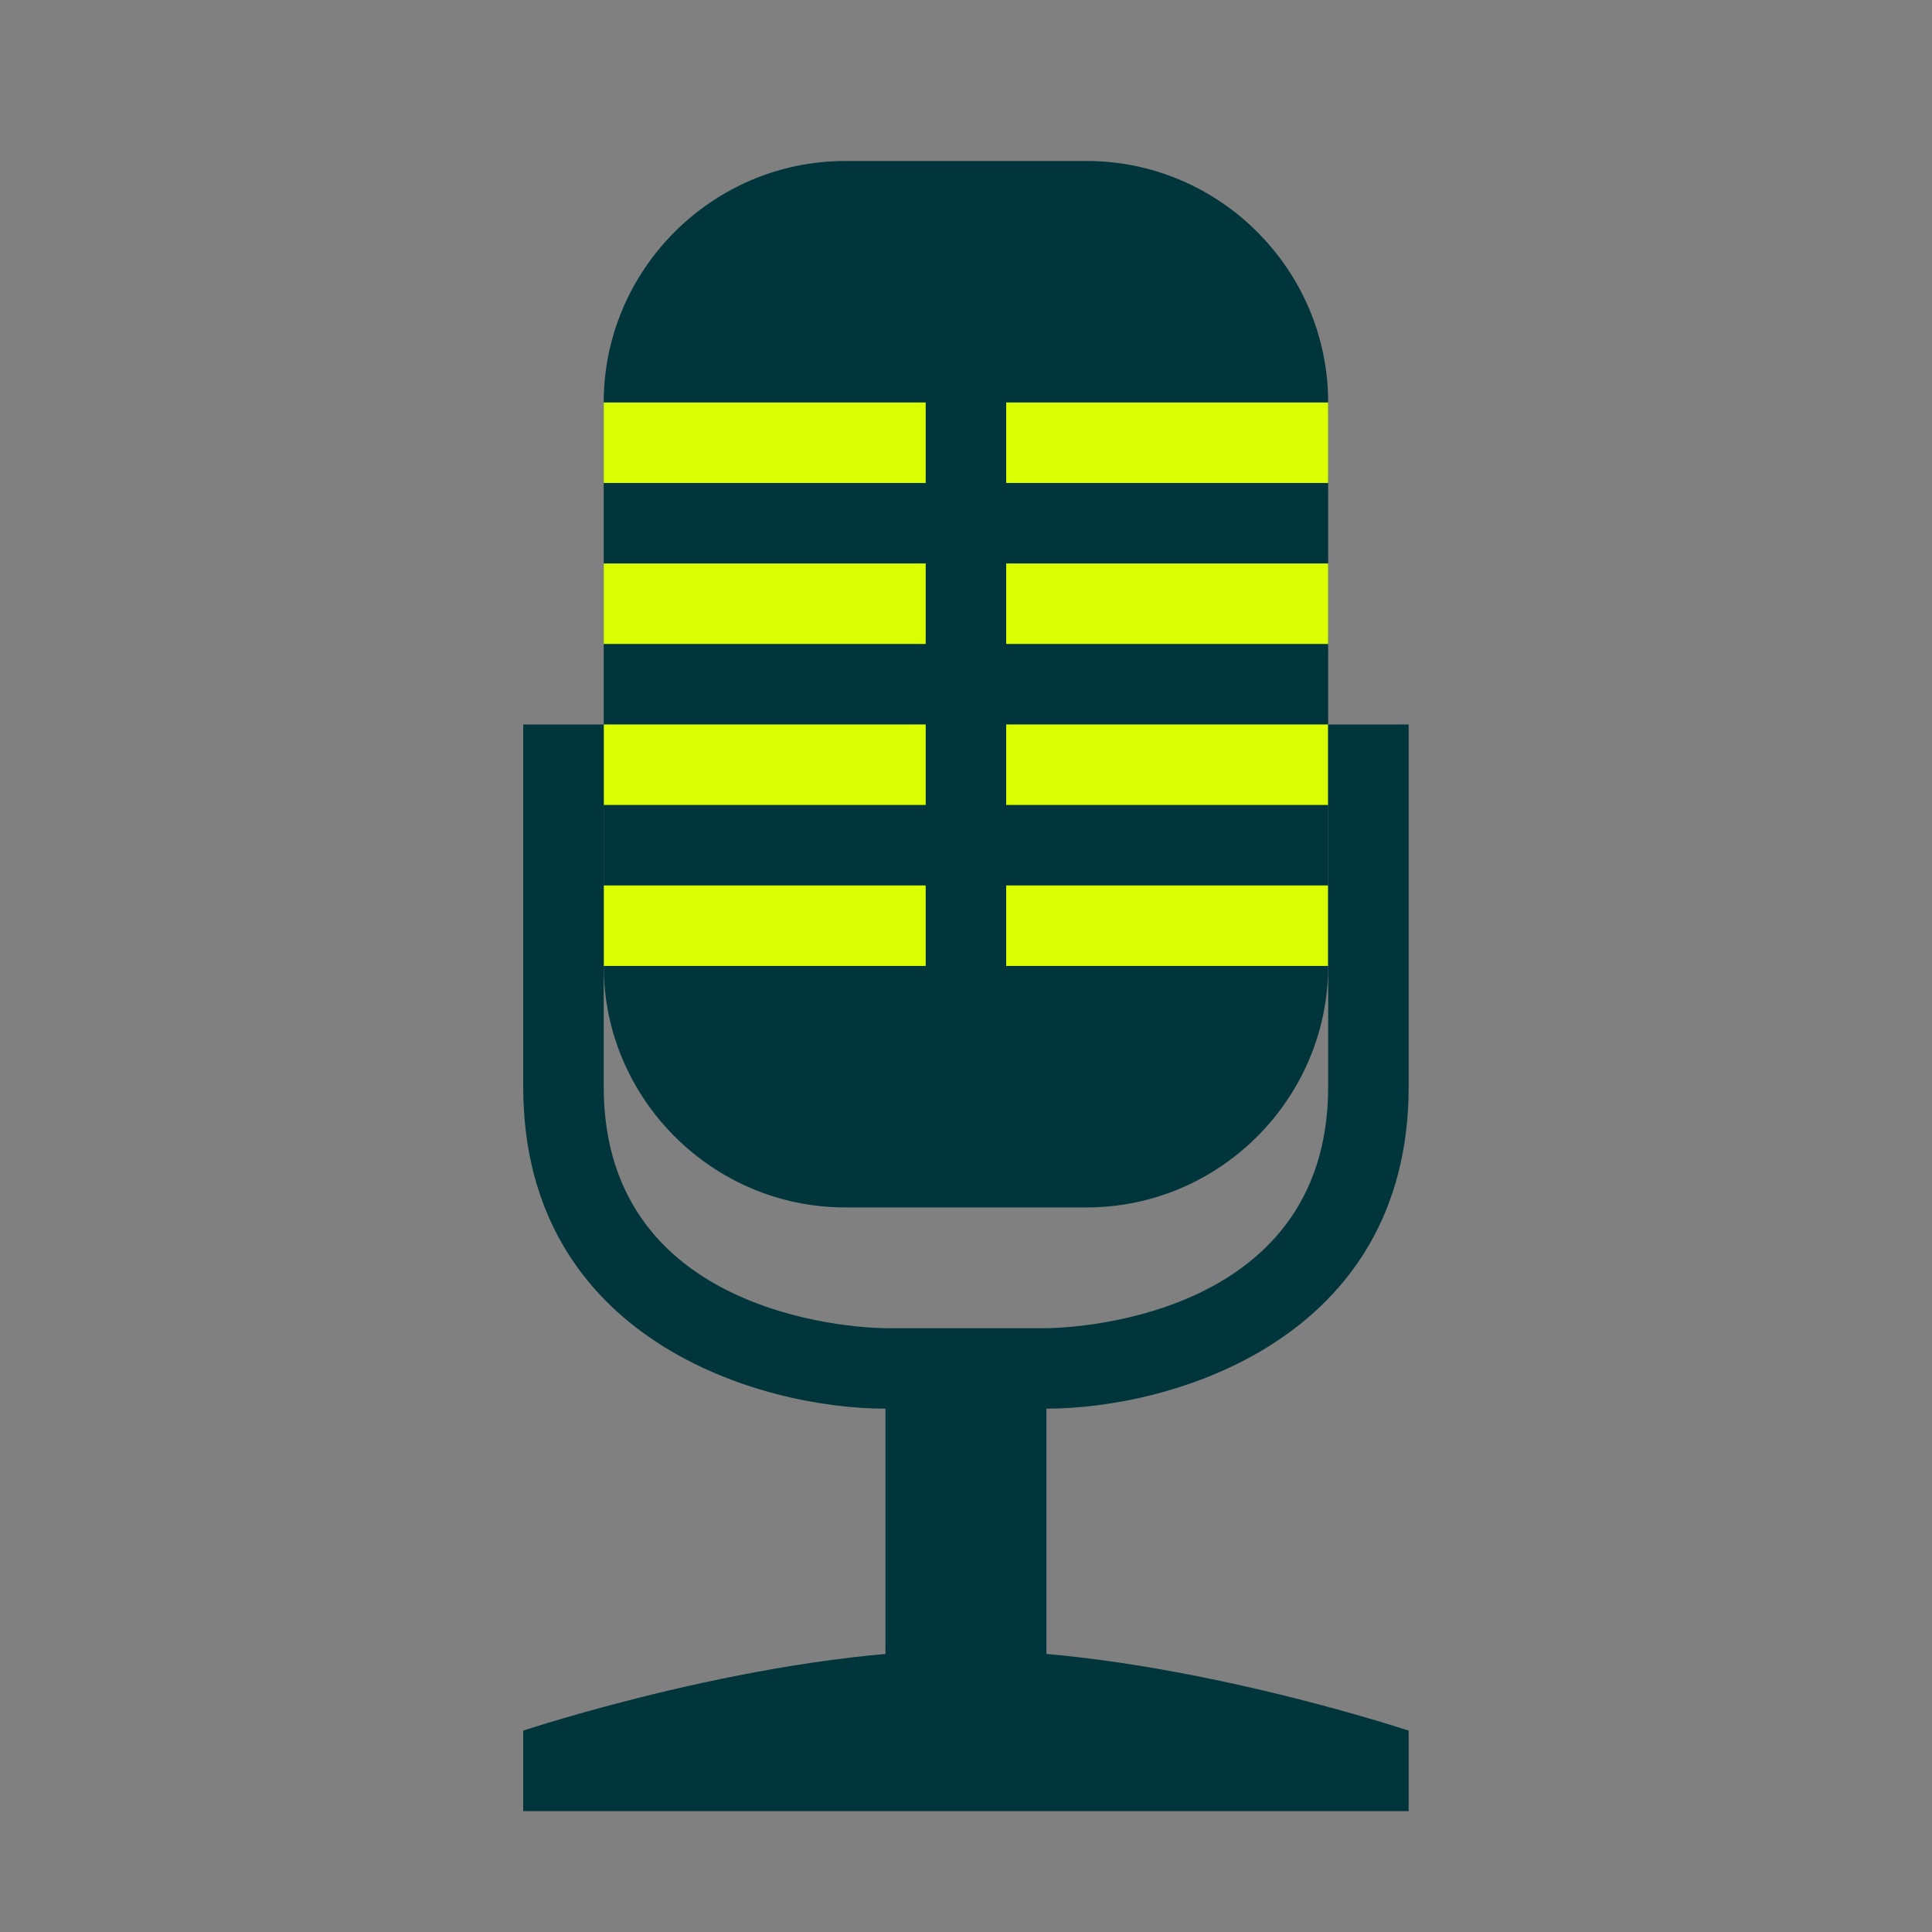
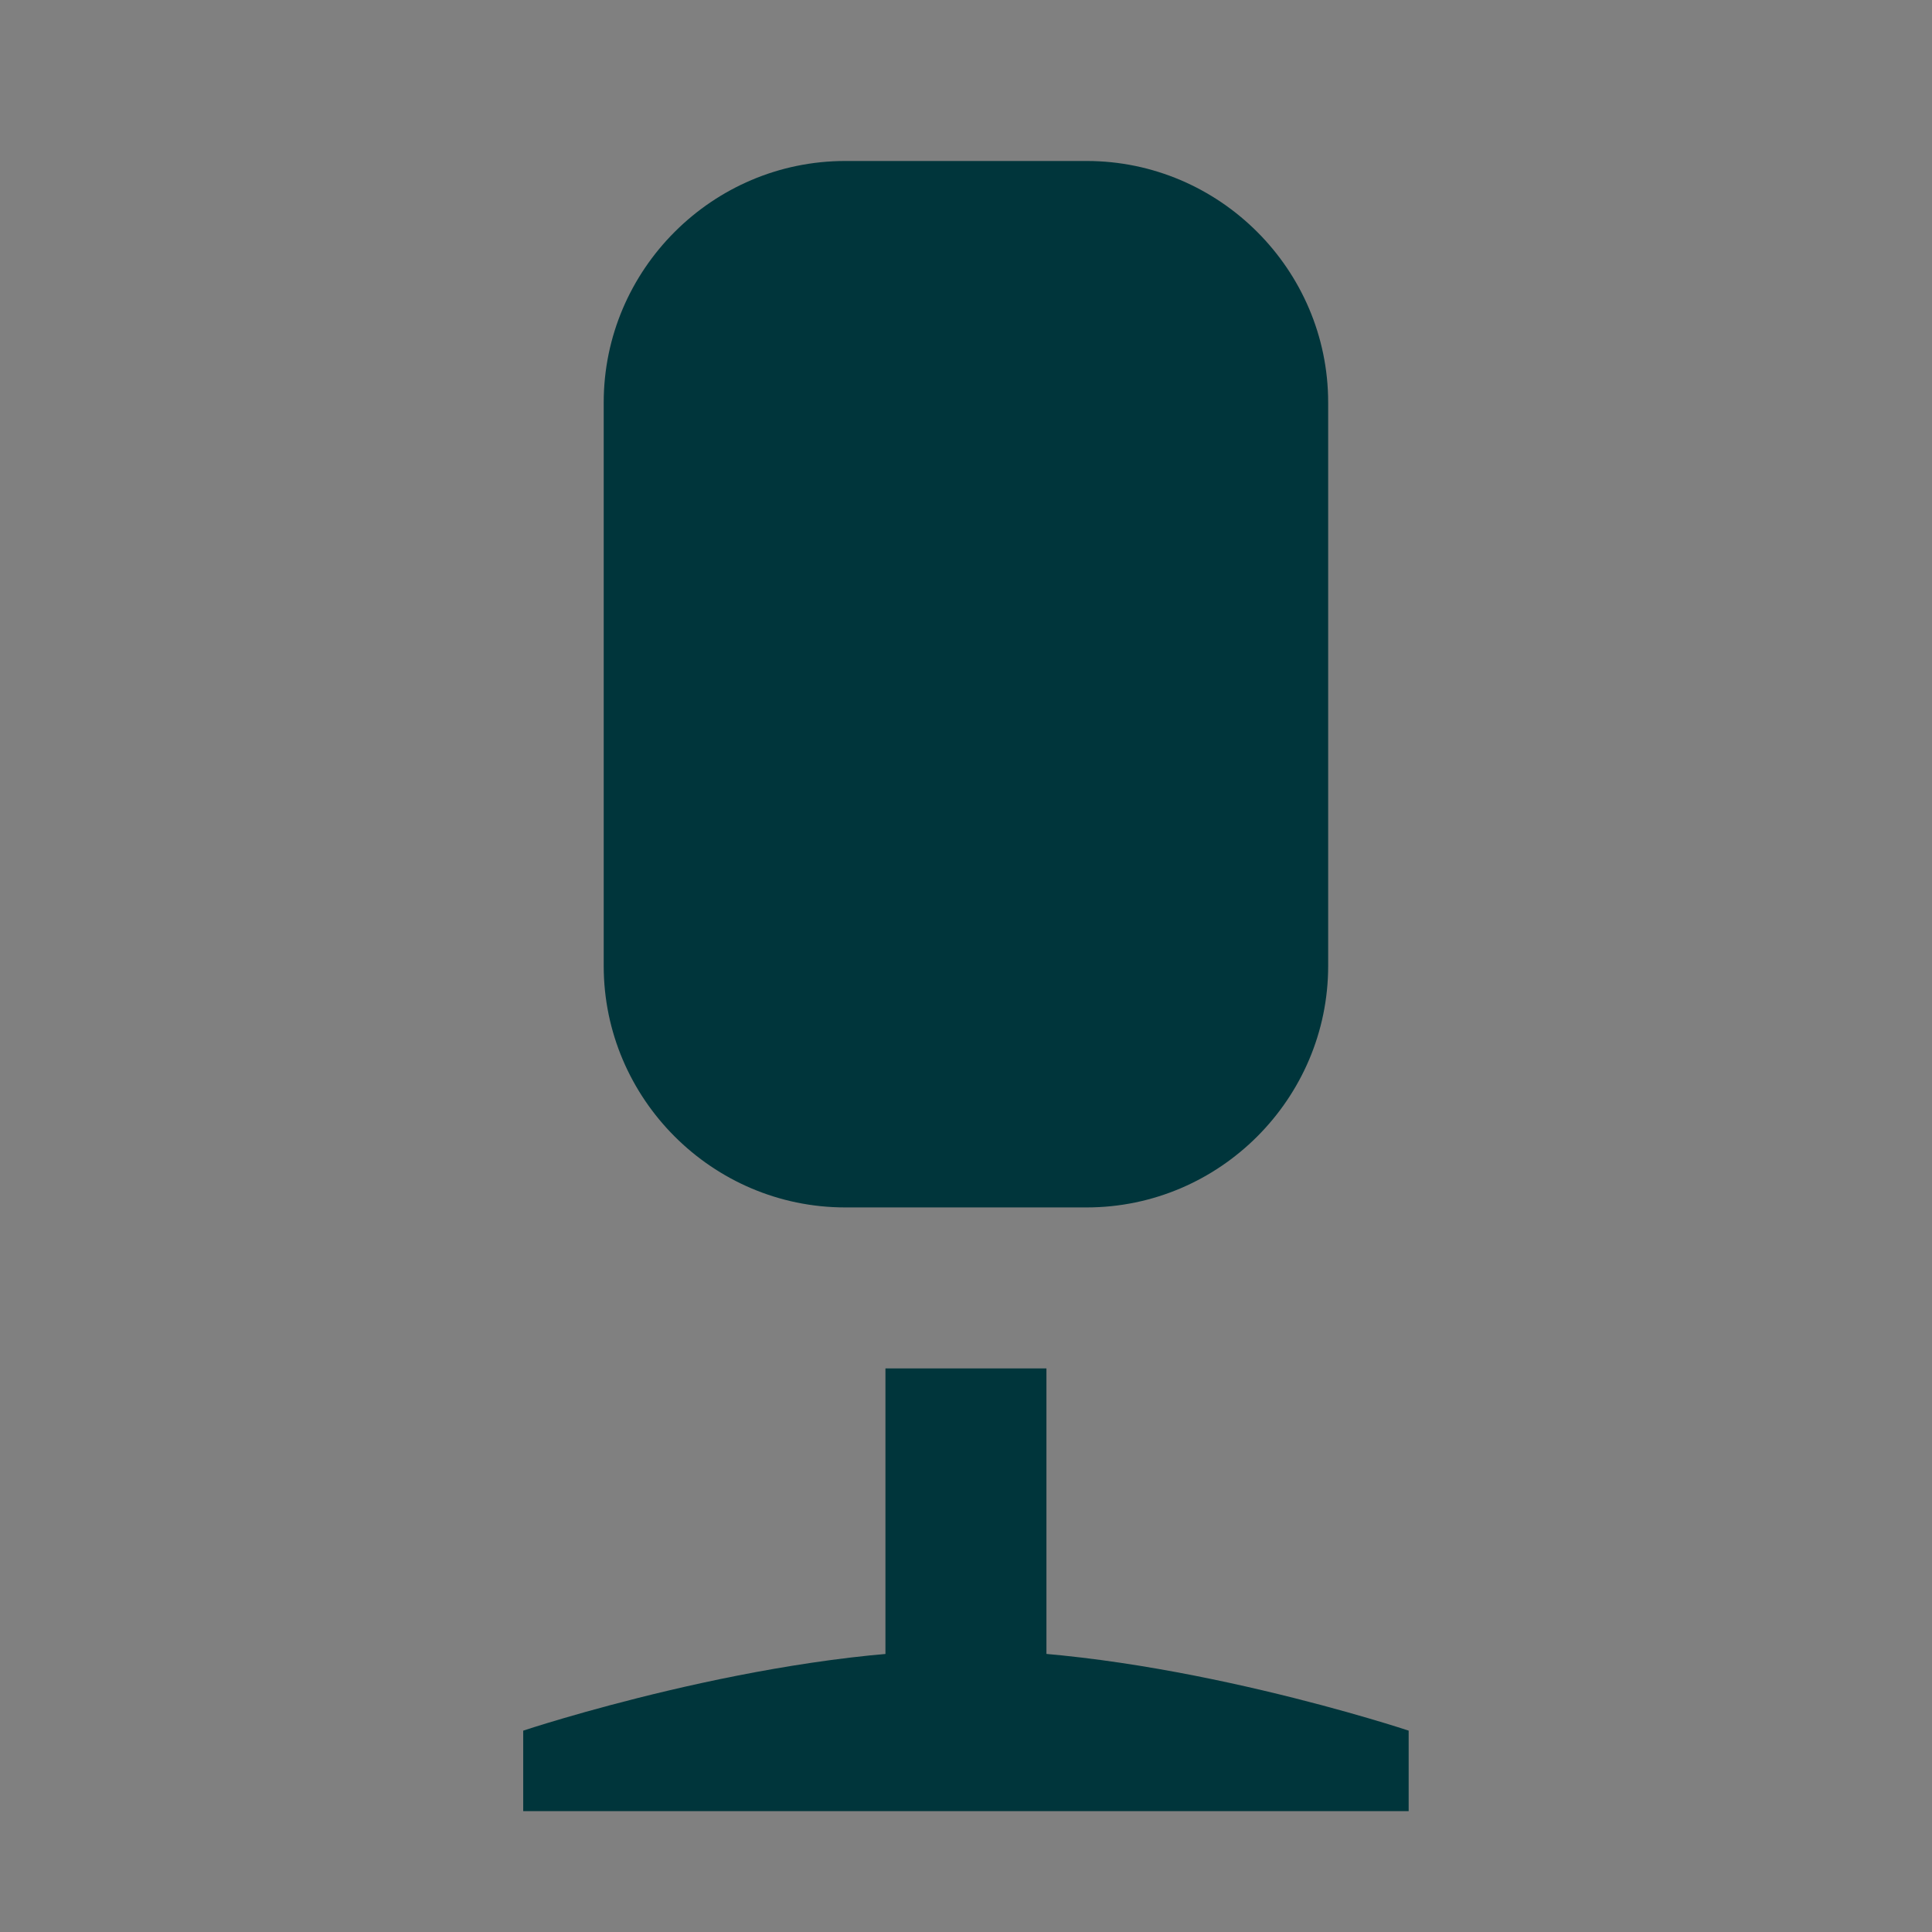
<svg xmlns="http://www.w3.org/2000/svg" viewBox="0,0,256,256" width="96px" height="96px" fill-rule="nonzero">
  <rect x="0" y="0" width="256" height="256" fill="#808080" stroke="none" />
  <g fill="none" fill-rule="nonzero" stroke="none" stroke-width="1" stroke-linecap="butt" stroke-linejoin="miter" stroke-miterlimit="10" stroke-dasharray="" stroke-dashoffset="0" font-family="none" font-weight="none" font-size="none" text-anchor="none" style="mix-blend-mode: normal">
    <g transform="scale(5.333,5.333)">
      <path d="M33,24c0,3.3 -2.7,6 -6,6h-6c-3.3,0 -6,-2.7 -6,-6v-14c0,-3.3 2.7,-6 6,-6h6c3.3,0 6,2.7 6,6z" fill="#00353b" />
      <path d="M22,34h4v10h-4z" fill="#00353b" />
      <path d="M35,43c0,0 -6,-2 -11,-2c-5,0 -11,2 -11,2v2h22z" fill="#00353b" />
-       <path d="M15,10h8v2h-8zM25,10h8v2h-8zM25,14h8v2h-8zM15,14h8v2h-8zM25,18h8v2h-8zM15,18h8v2h-8zM15,22h8v2h-8zM25,22h8v2h-8z" fill="#dbff03" />
-       <path d="M26,35h-4c-3.1,0 -9,-1.7 -9,-8v-9h2v9c0,5.9 6.7,6 7,6h4c0.3,0 7,-0.1 7,-6v-9h2v9c0,6.3 -5.9,8 -9,8z" fill="#00353b" />
    </g>
  </g>
</svg>